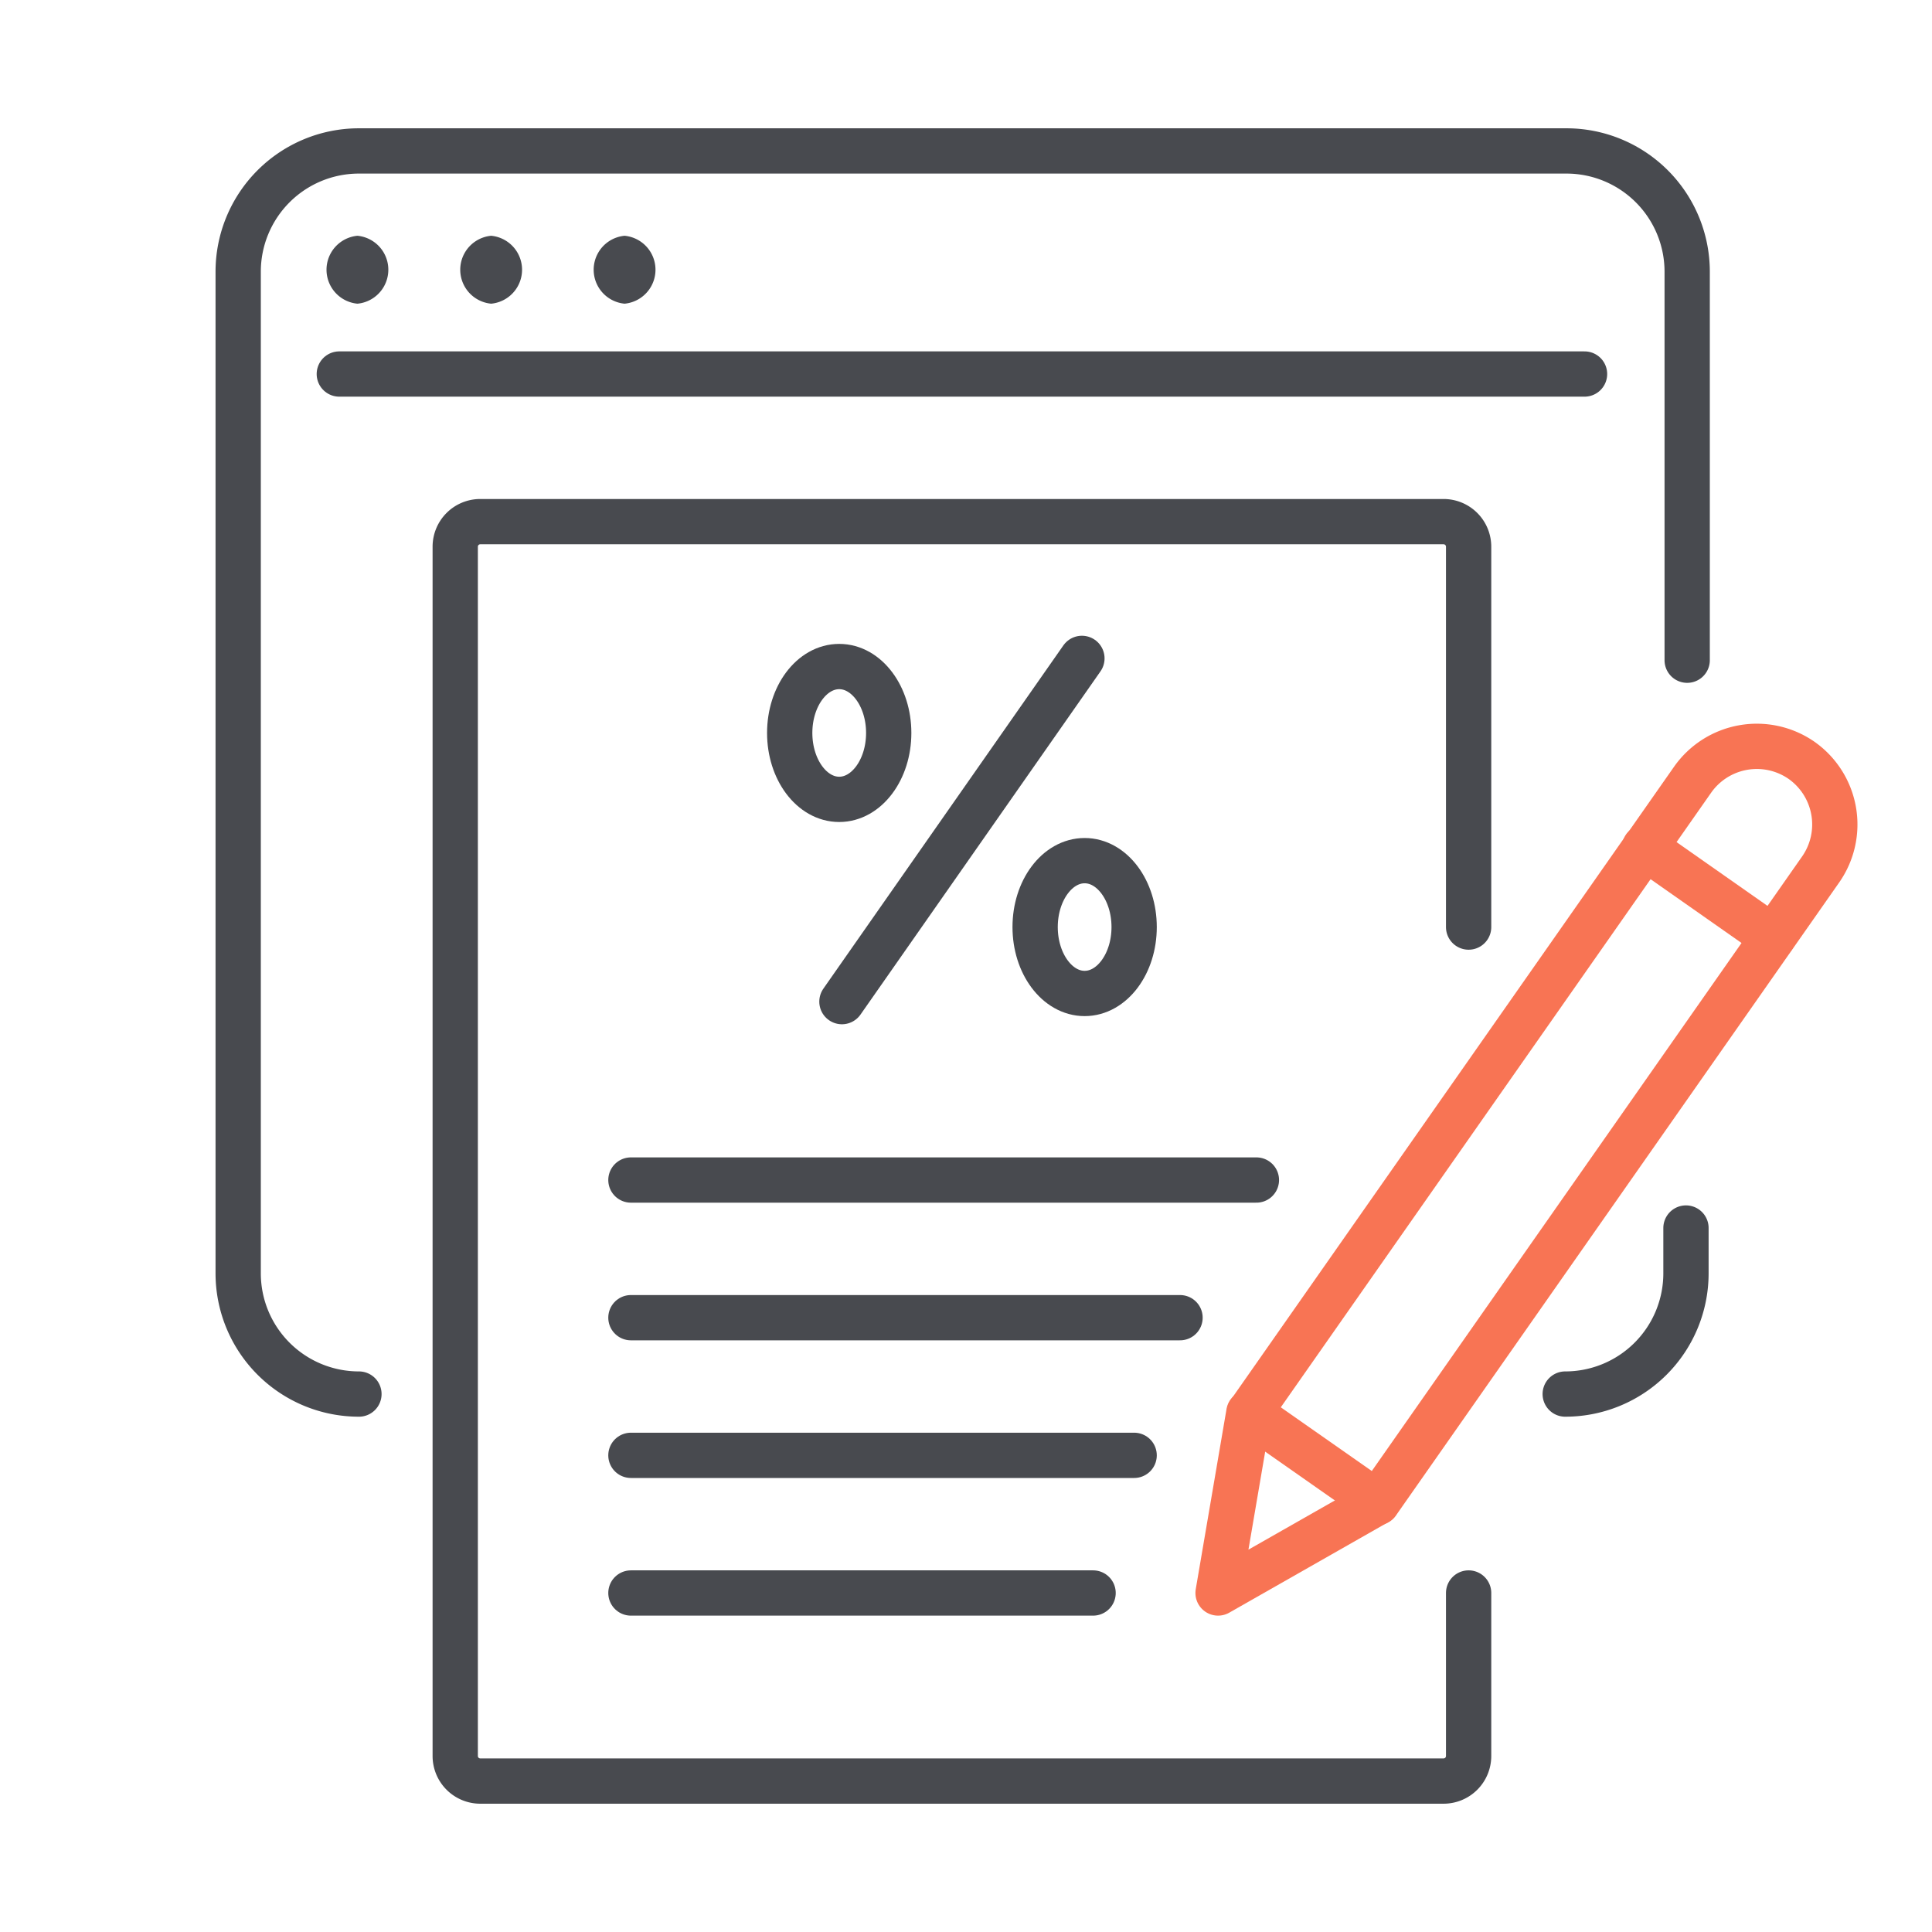
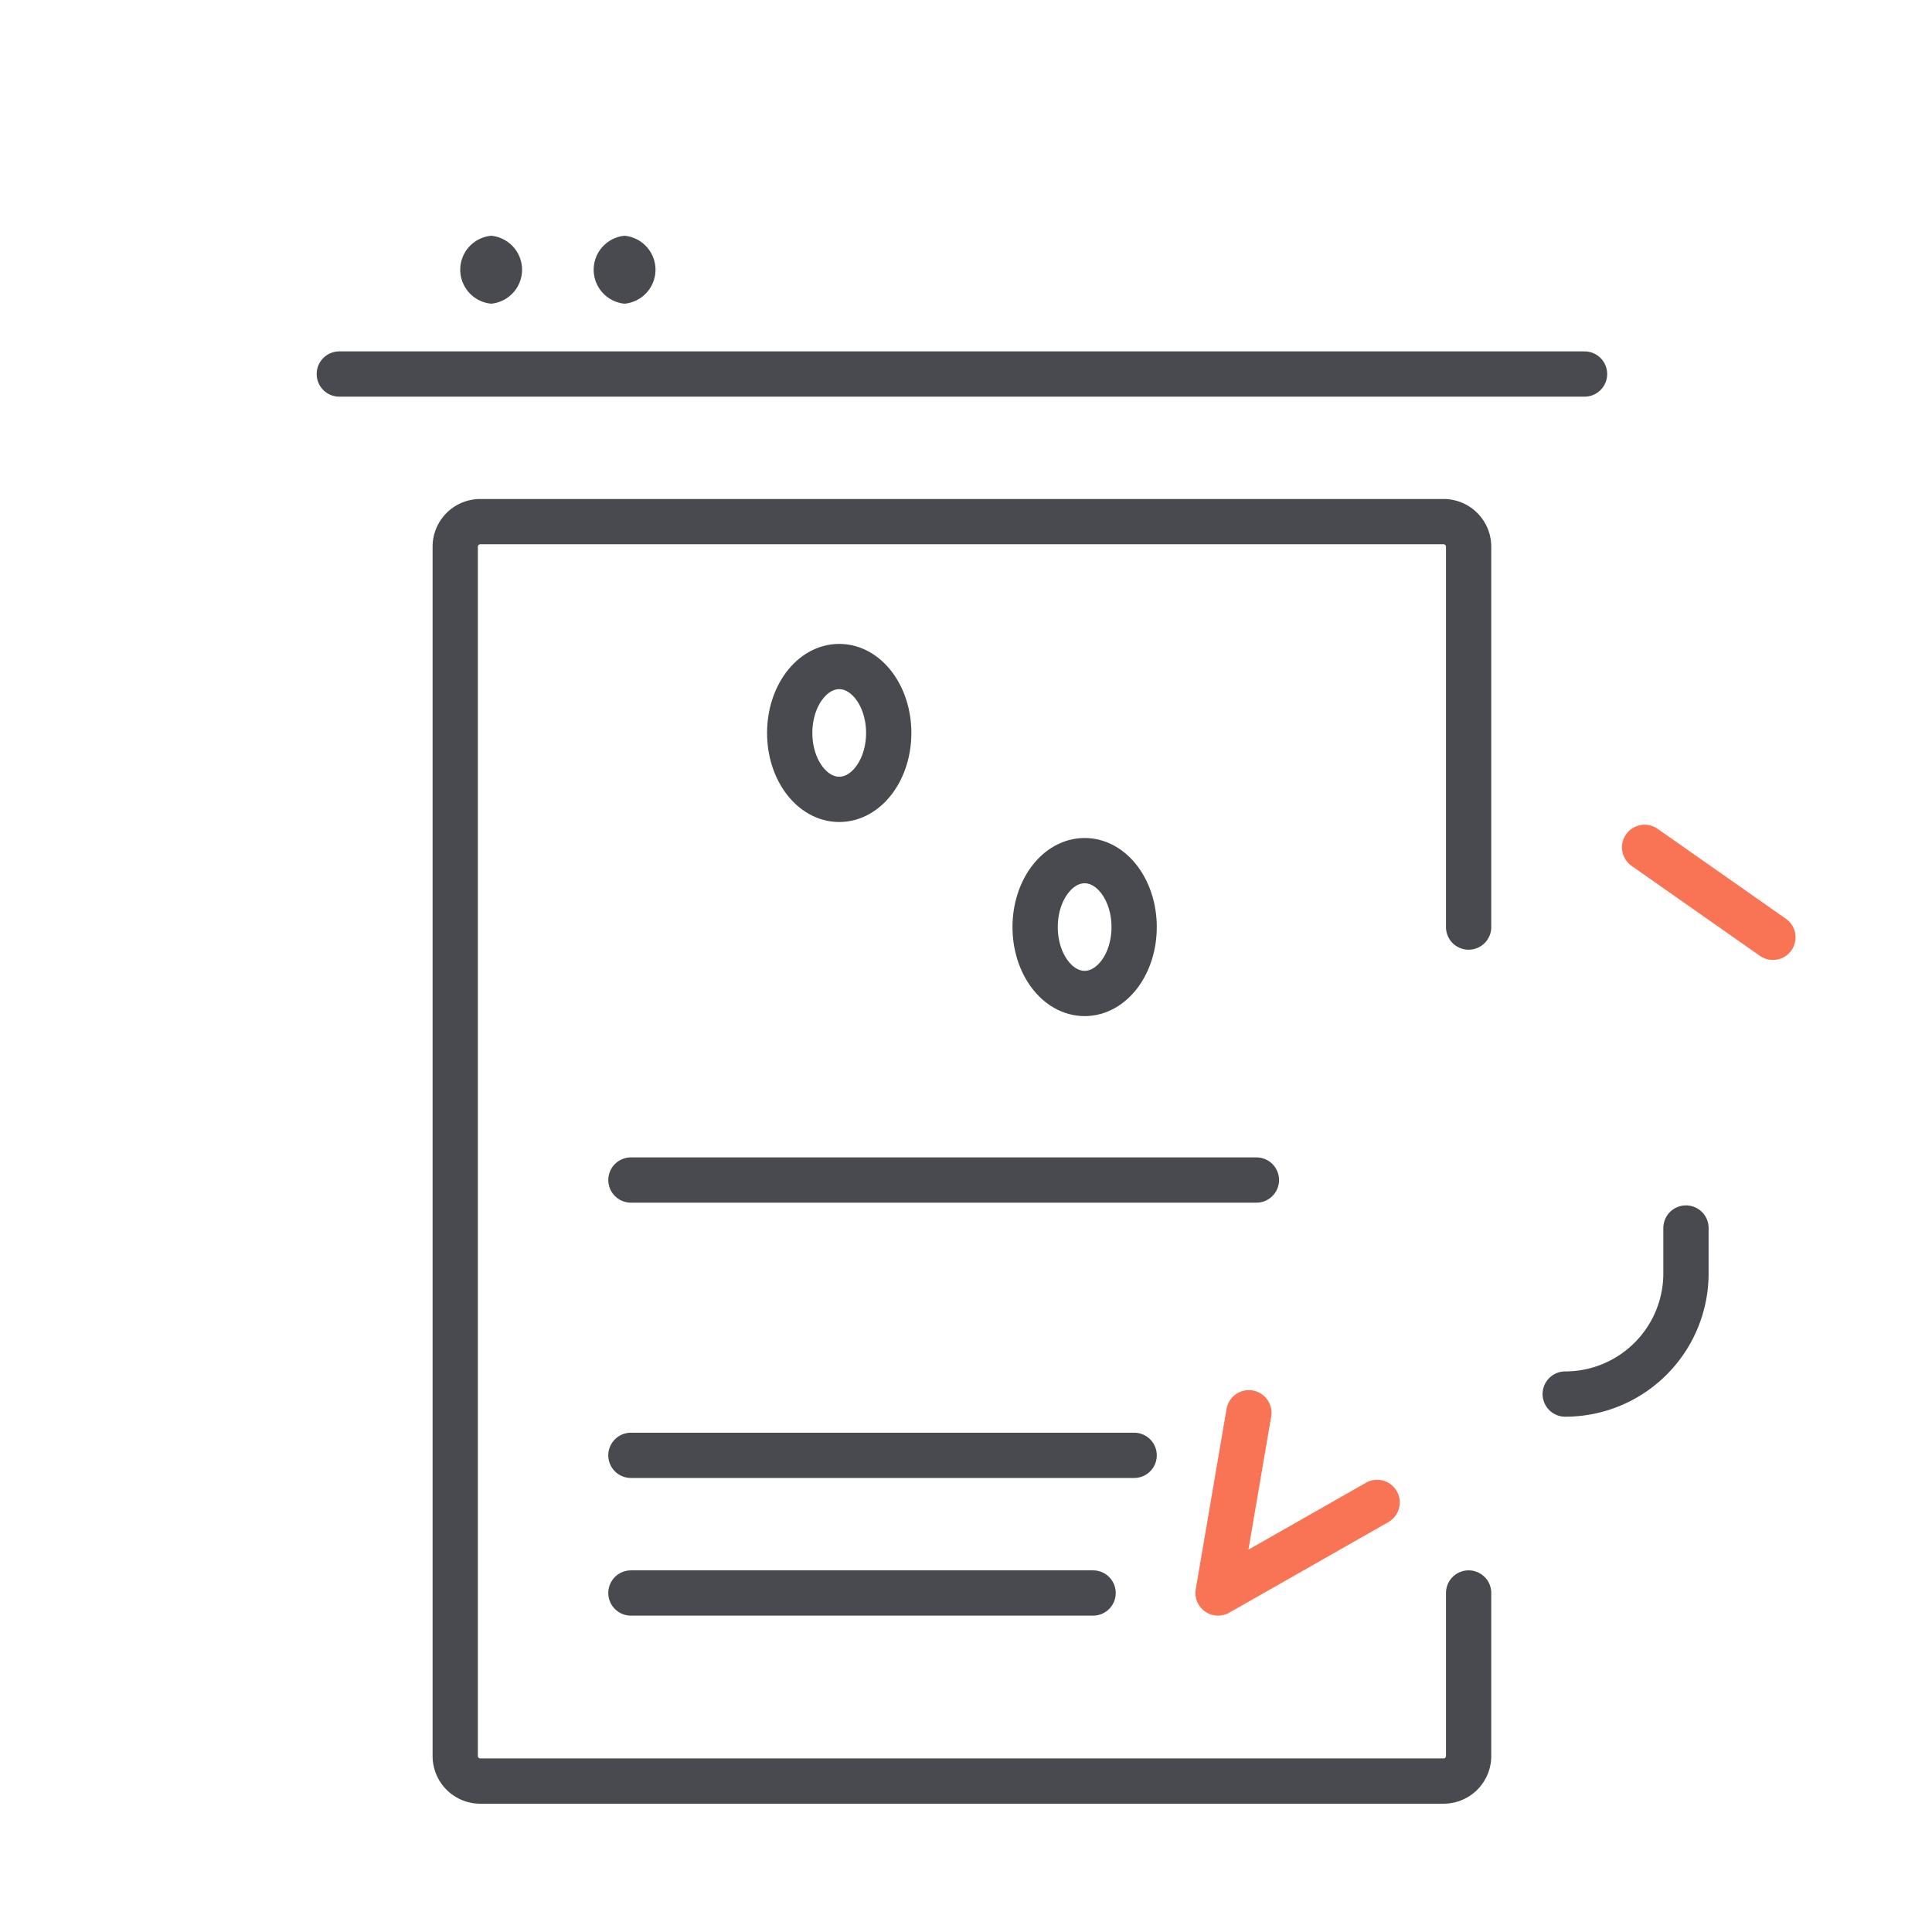
<svg xmlns="http://www.w3.org/2000/svg" id="Layer_1" data-name="Layer 1" viewBox="0 0 64 64">
  <defs>
    <style>.cls-1,.cls-3{fill:none;stroke-linecap:round;stroke-linejoin:round;stroke-width:1.5px;}.cls-1{stroke:#484a4f;}.cls-2{fill:#484a4f;}.cls-3{stroke:#f87454;}</style>
  </defs>
  <path class="cls-1" d="M51.85,46.18a4,4,0,0,0,4-4v-1.5" />
-   <path class="cls-1" d="M11.89,46.18a4,4,0,0,1-4-4V9a4,4,0,0,1,4-4h40a4,4,0,0,1,4,4V21.87" />
  <line class="cls-1" x1="11.24" y1="12.39" x2="52.49" y2="12.39" />
-   <path class="cls-2" d="M11.84,10.06a1.13,1.13,0,0,0,0-2.25,1.13,1.13,0,0,0,0,2.25Z" />
  <path class="cls-2" d="M16.27,10.06a1.13,1.13,0,0,0,0-2.25,1.13,1.13,0,0,0,0,2.25Z" />
  <path class="cls-2" d="M20.69,10.06a1.13,1.13,0,0,0,0-2.25,1.13,1.13,0,0,0,0,2.25Z" />
-   <line class="cls-1" x1="35.84" y1="21.81" x2="27.89" y2="33.18" />
  <ellipse class="cls-1" cx="27.8" cy="24.28" rx="1.64" ry="2.2" />
  <ellipse class="cls-1" cx="35.93" cy="30.71" rx="1.64" ry="2.2" />
  <line class="cls-1" x1="20.9" y1="39.09" x2="41.62" y2="39.09" />
-   <line class="cls-1" x1="20.9" y1="43.65" x2="39.09" y2="43.65" />
  <line class="cls-1" x1="20.9" y1="48.21" x2="37.57" y2="48.21" />
  <line class="cls-1" x1="20.9" y1="52.77" x2="36.21" y2="52.77" />
  <path class="cls-1" d="M48.65,52.77v5.4a.83.83,0,0,1-.83.83H15.91a.83.83,0,0,1-.83-.83V18.11a.83.83,0,0,1,.83-.83H47.82a.83.83,0,0,1,.83.83v12.6" />
-   <path class="cls-3" d="M51.58,22.63h0a2.6,2.6,0,0,1,2.6,2.6V50.83a0,0,0,0,1,0,0H49a0,0,0,0,1,0,0V25.22A2.6,2.6,0,0,1,51.58,22.63Z" transform="translate(30.4 -22.94) rotate(35)" />
  <line class="cls-3" x1="54.48" y1="28.07" x2="58.73" y2="31.05" />
  <polyline class="cls-3" points="45.62 49.77 40.35 52.77 41.37 46.8" />
</svg>